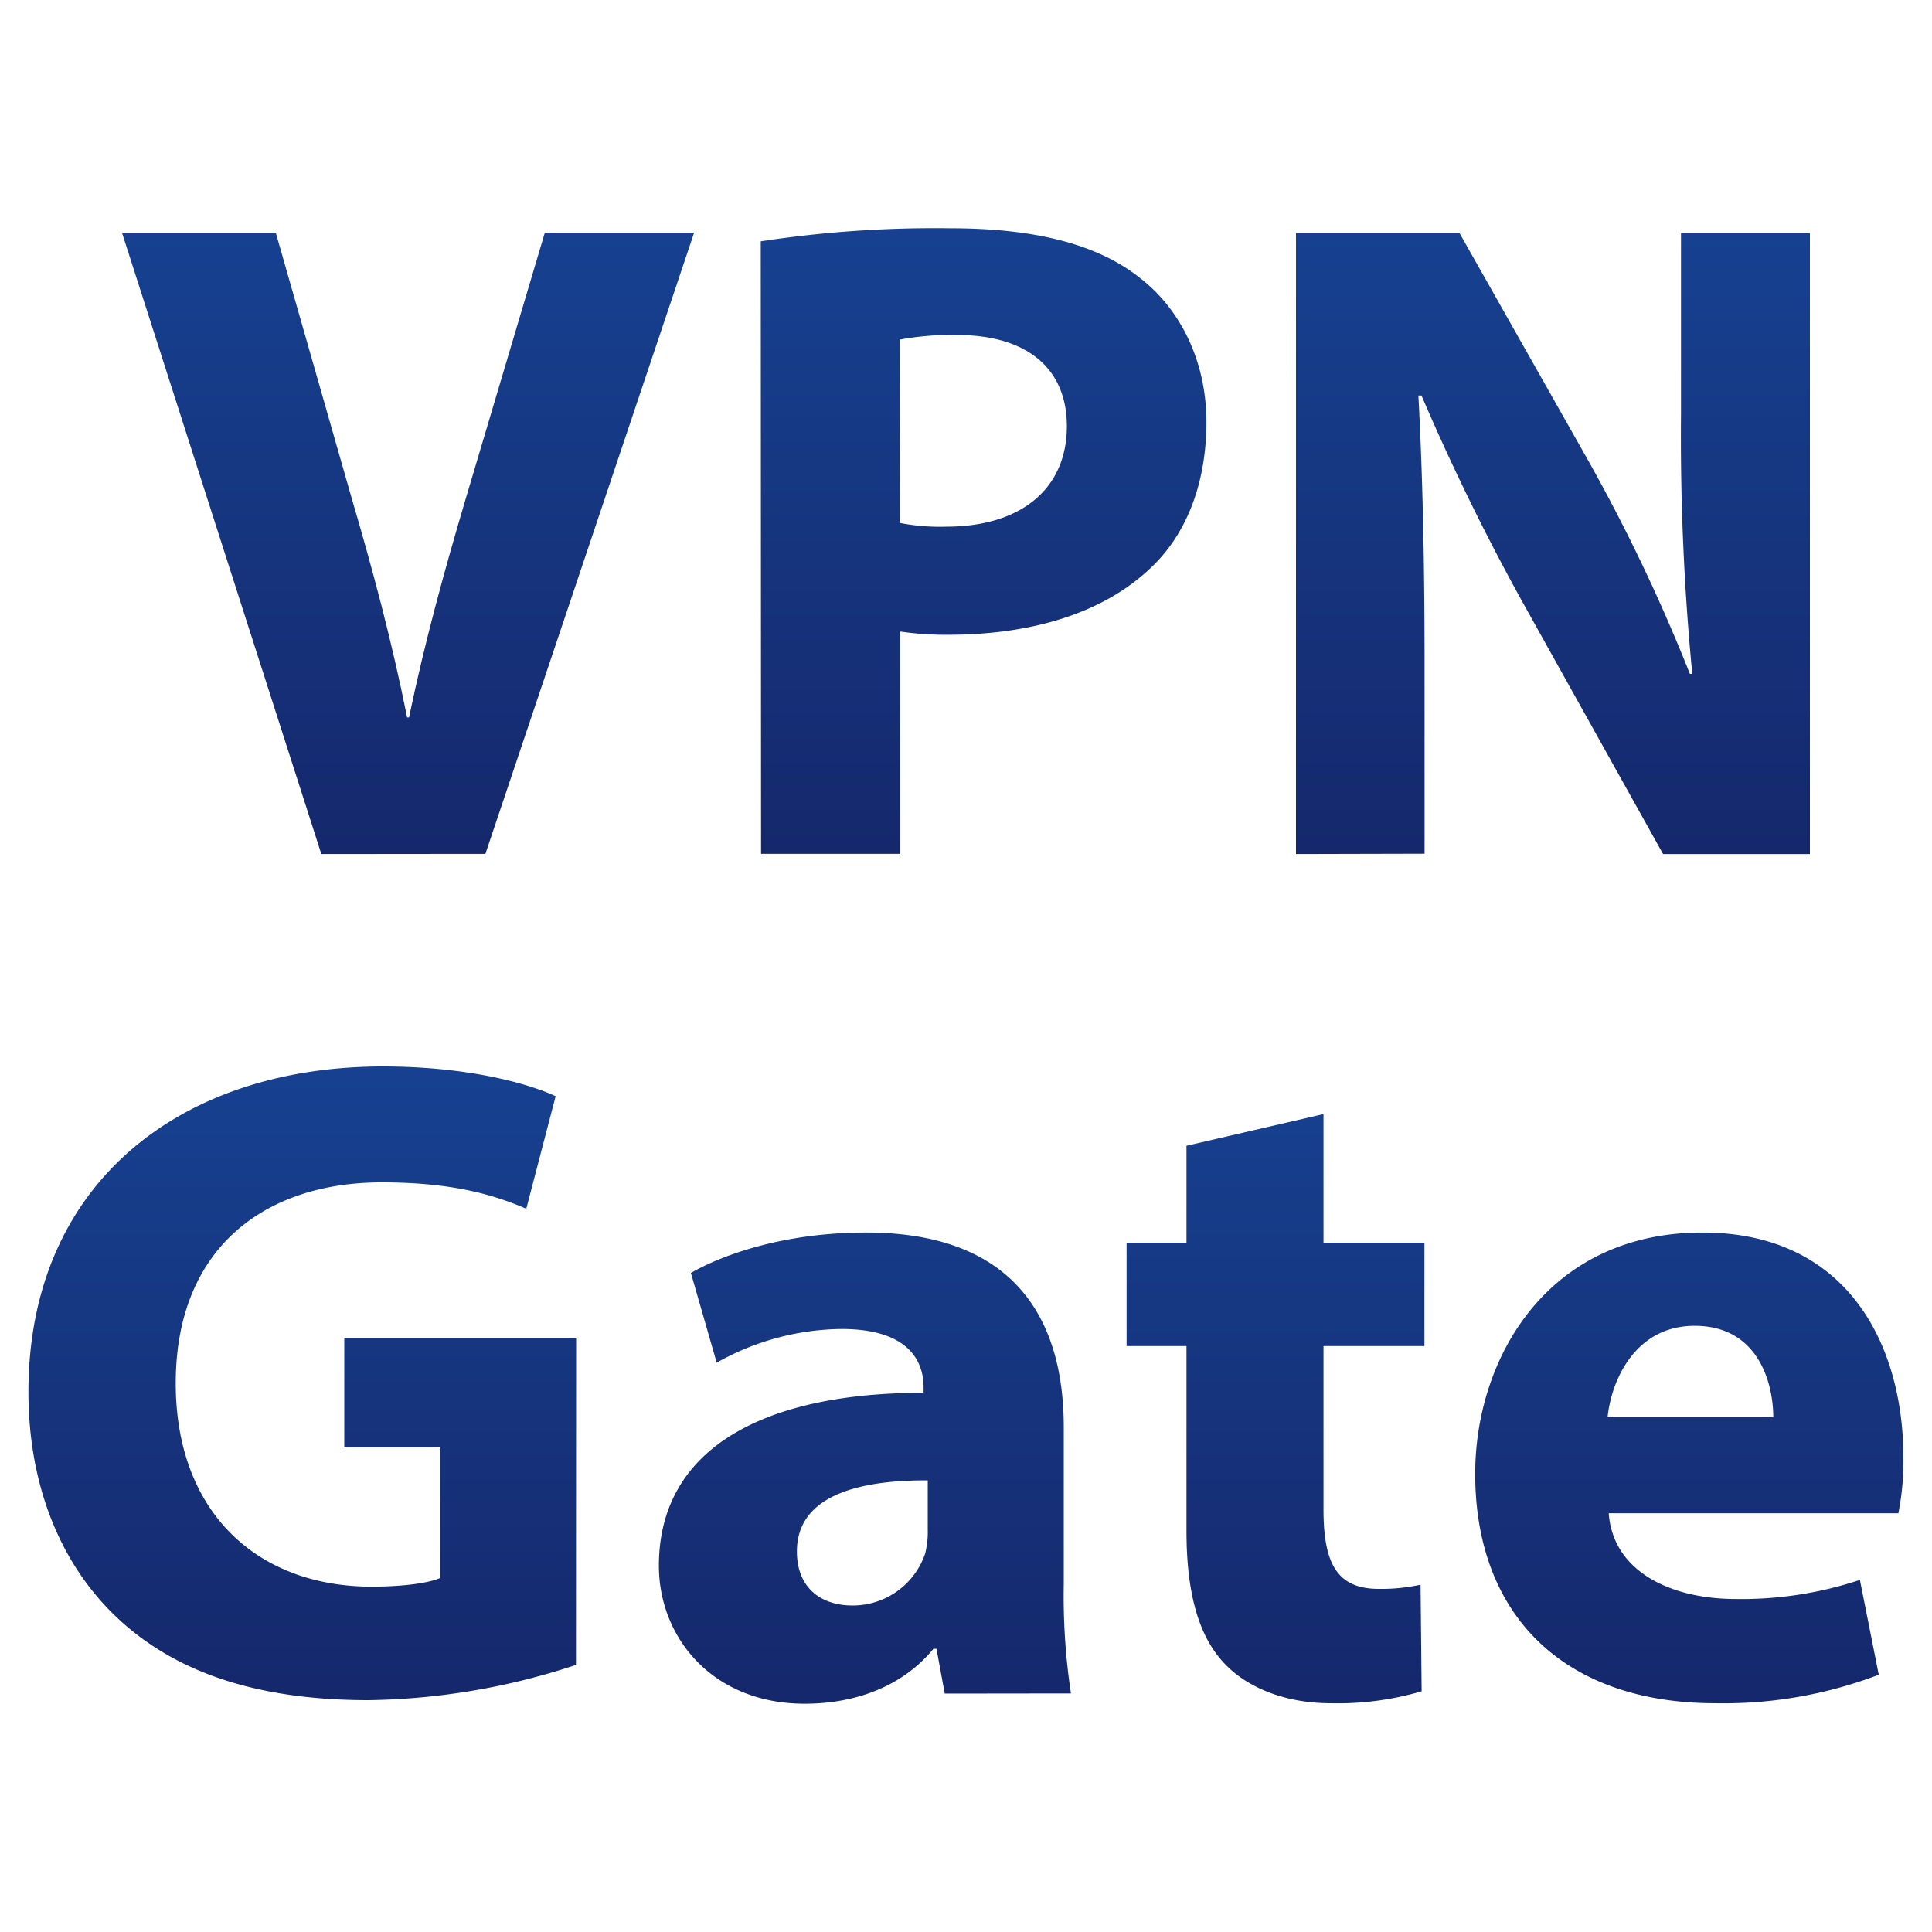
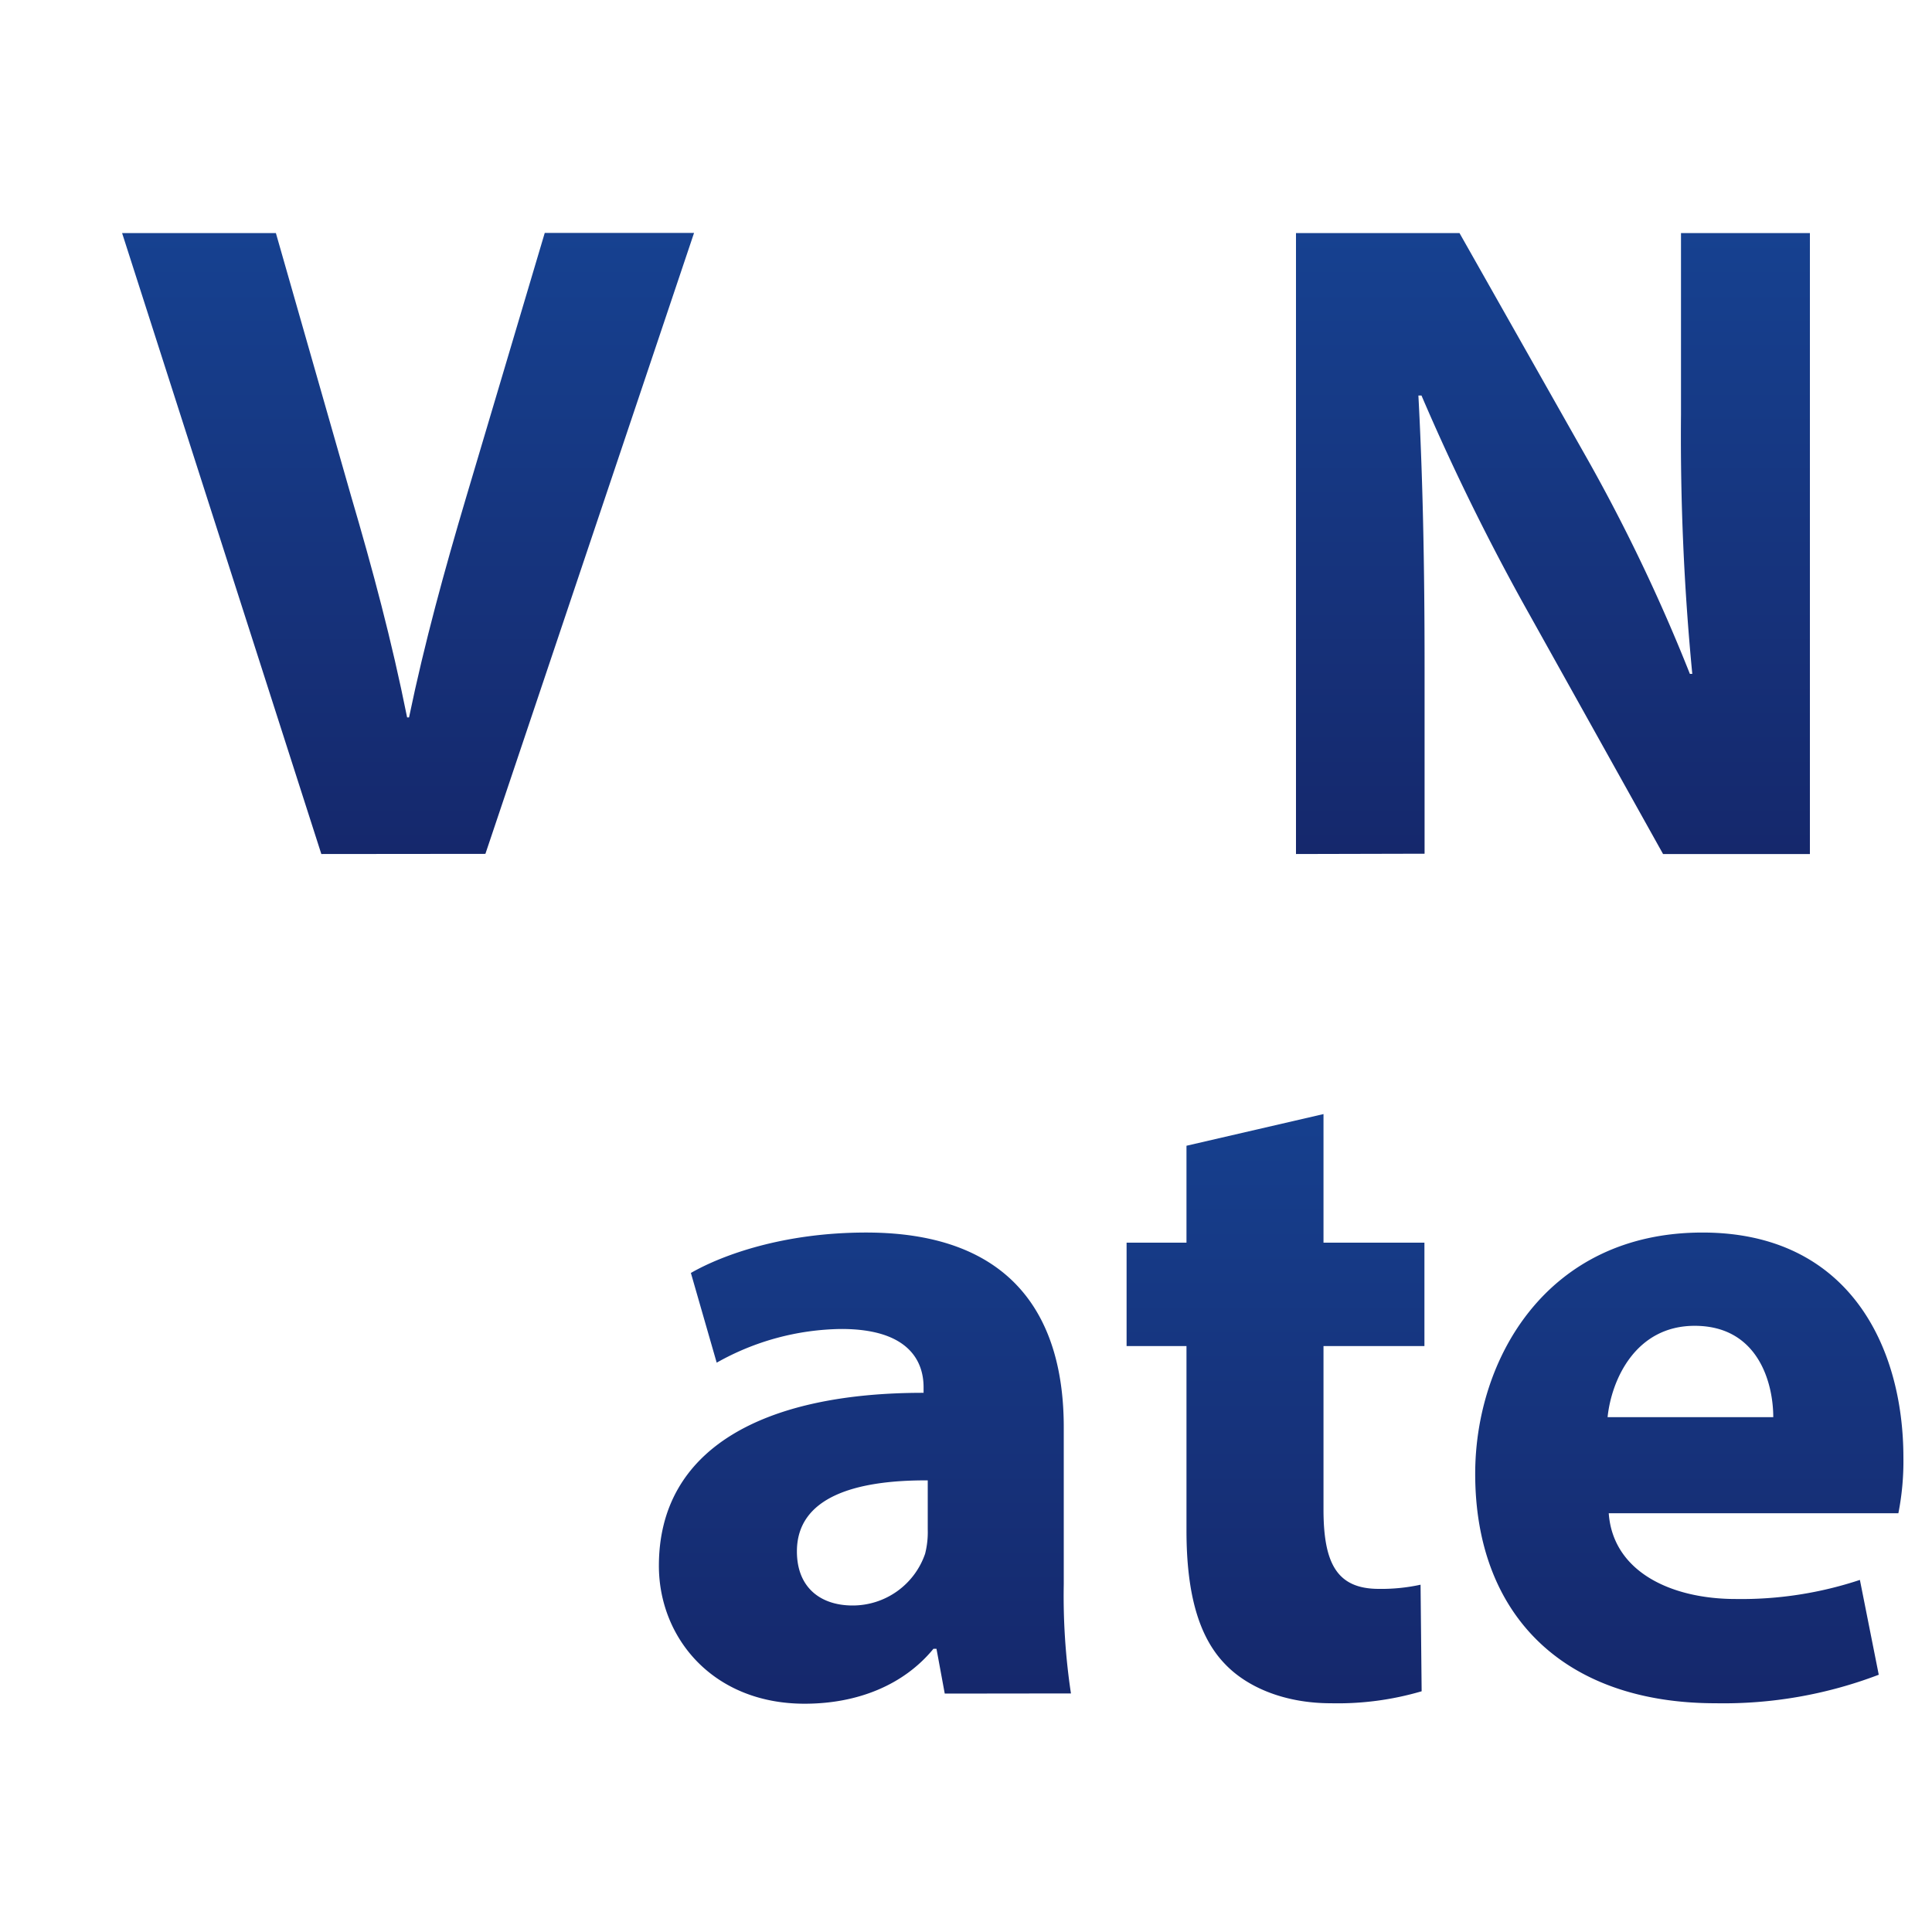
<svg xmlns="http://www.w3.org/2000/svg" xmlns:xlink="http://www.w3.org/1999/xlink" id="Capa_1" data-name="Capa 1" viewBox="0 0 250 250">
  <defs>
    <linearGradient id="Degradado_sin_nombre_58" x1="52.81" y1="1.97" x2="52.81" y2="120.33" gradientUnits="userSpaceOnUse">
      <stop offset="0" stop-color="#174a9d" />
      <stop offset="0.99" stop-color="#152568" />
    </linearGradient>
    <linearGradient id="Degradado_sin_nombre_58-2" x1="127.25" y1="1.97" x2="127.25" y2="120.33" xlink:href="#Degradado_sin_nombre_58" />
    <linearGradient id="Degradado_sin_nombre_58-3" x1="200.95" y1="1.97" x2="200.95" y2="120.33" xlink:href="#Degradado_sin_nombre_58" />
    <linearGradient id="Degradado_sin_nombre_58-4" x1="39.1" y1="110.61" x2="39.1" y2="228.97" xlink:href="#Degradado_sin_nombre_58" />
    <linearGradient id="Degradado_sin_nombre_58-5" x1="111.92" y1="110.61" x2="111.92" y2="228.97" xlink:href="#Degradado_sin_nombre_58" />
    <linearGradient id="Degradado_sin_nombre_58-6" x1="165.04" y1="110.61" x2="165.04" y2="228.97" xlink:href="#Degradado_sin_nombre_58" />
    <linearGradient id="Degradado_sin_nombre_58-7" x1="218.59" y1="110.61" x2="218.59" y2="228.97" xlink:href="#Degradado_sin_nombre_58" />
  </defs>
  <path d="M41.58,110.51,15.8,30.16H35.7l9.72,34c2.81,9.56,5.25,18.65,7.26,28.67h.25c2-9.65,4.63-19.19,7.36-28.38l10.2-34.31H89.81l-27,80.35Z" style="fill:url(#Degradado_sin_nombre_58)" />
-   <path d="M98.44,31.23A149.27,149.27,0,0,1,123,29.54c11.15,0,19.21,2.16,24.59,6.49,5.14,4,8.52,10.7,8.52,18.58s-2.55,14.58-7.34,19c-6.2,5.83-15.46,8.53-26.09,8.53a41.05,41.05,0,0,1-6.2-.42v28.77h-18Zm18,36.44a27.32,27.32,0,0,0,6,.48c9.65,0,15.61-4.88,15.61-13,0-7.4-5.06-11.8-14.22-11.8a36.48,36.48,0,0,0-7.42.6Z" style="fill:url(#Degradado_sin_nombre_58-2)" />
  <path d="M167.7,110.51V30.16h21.16l16.68,29.48A227.47,227.47,0,0,1,218.67,87.2l.31,0a320.31,320.31,0,0,1-1.46-33.57V30.16H234.2v80.35h-19L197.94,79.57a295.54,295.54,0,0,1-14-28.39l-.4,0c.57,10.65.8,22,.8,35.14v24.15Z" style="fill:url(#Degradado_sin_nombre_58-3)" />
-   <path d="M74.53,215.44A88.88,88.88,0,0,1,47.7,220C33,220,22.44,216.28,15,209.18S3.63,191.73,3.68,179.93C3.77,153.2,23.25,138,49.56,138c10.38,0,18.36,2,22.34,3.85l-3.8,14.56c-4.46-1.92-9.86-3.41-18.7-3.41-15.14,0-26.66,8.51-26.66,26,0,16.6,10.47,26.31,25.35,26.31,4.11,0,7.43-.47,8.89-1.13V187.29H44.55V173.11h30Z" style="fill:url(#Degradado_sin_nombre_58-4)" />
  <path d="M122.25,219.15l-1.07-5.8h-.39c-3.81,4.65-9.76,7.11-16.67,7.11-11.88,0-18.86-8.53-18.86-17.85,0-15.2,13.6-22.4,34.25-22.38v-.74c0-3.1-1.67-7.54-10.69-7.52a33.55,33.55,0,0,0-16.08,4.36L89.4,164.72c4.06-2.33,12-5.23,22.68-5.23,19.43,0,25.57,11.48,25.57,25.18V205a84.66,84.66,0,0,0,.93,14.13Zm-2.2-27.59c-9.55-.05-16.93,2.25-16.93,9.19,0,4.7,3.08,7,7.21,7a9.91,9.91,0,0,0,9.38-6.7,11.3,11.3,0,0,0,.34-3.1Z" style="fill:url(#Degradado_sin_nombre_58-5)" />
  <path d="M171.26,144.16V160.8h13.06v13.38H171.26v21.14c0,7,1.75,10.28,7.16,10.28a23.69,23.69,0,0,0,5.4-.54l.14,13.79a38.47,38.47,0,0,1-11.75,1.55c-5.87,0-10.76-2-13.68-5.06-3.36-3.46-5-9-5-17.29V174.18h-7.75V160.8h7.75V148.26Z" style="fill:url(#Degradado_sin_nombre_58-6)" />
  <path d="M208.17,195.81c.54,7.53,8,11.1,16.44,11.1a48.62,48.62,0,0,0,16.06-2.47l2.44,12.27A56.36,56.36,0,0,1,222,220.4c-19.76,0-31.11-11.51-31.11-29.69,0-14.83,9.24-31.22,29.41-31.22,18.91,0,26,14.7,26,29.14a34.75,34.75,0,0,1-.65,7.18Zm21.29-12.43c0-4.37-1.92-11.82-10.17-11.82-7.67,0-10.77,7-11.27,11.82Z" style="fill:url(#Degradado_sin_nombre_58-7)" />
</svg>